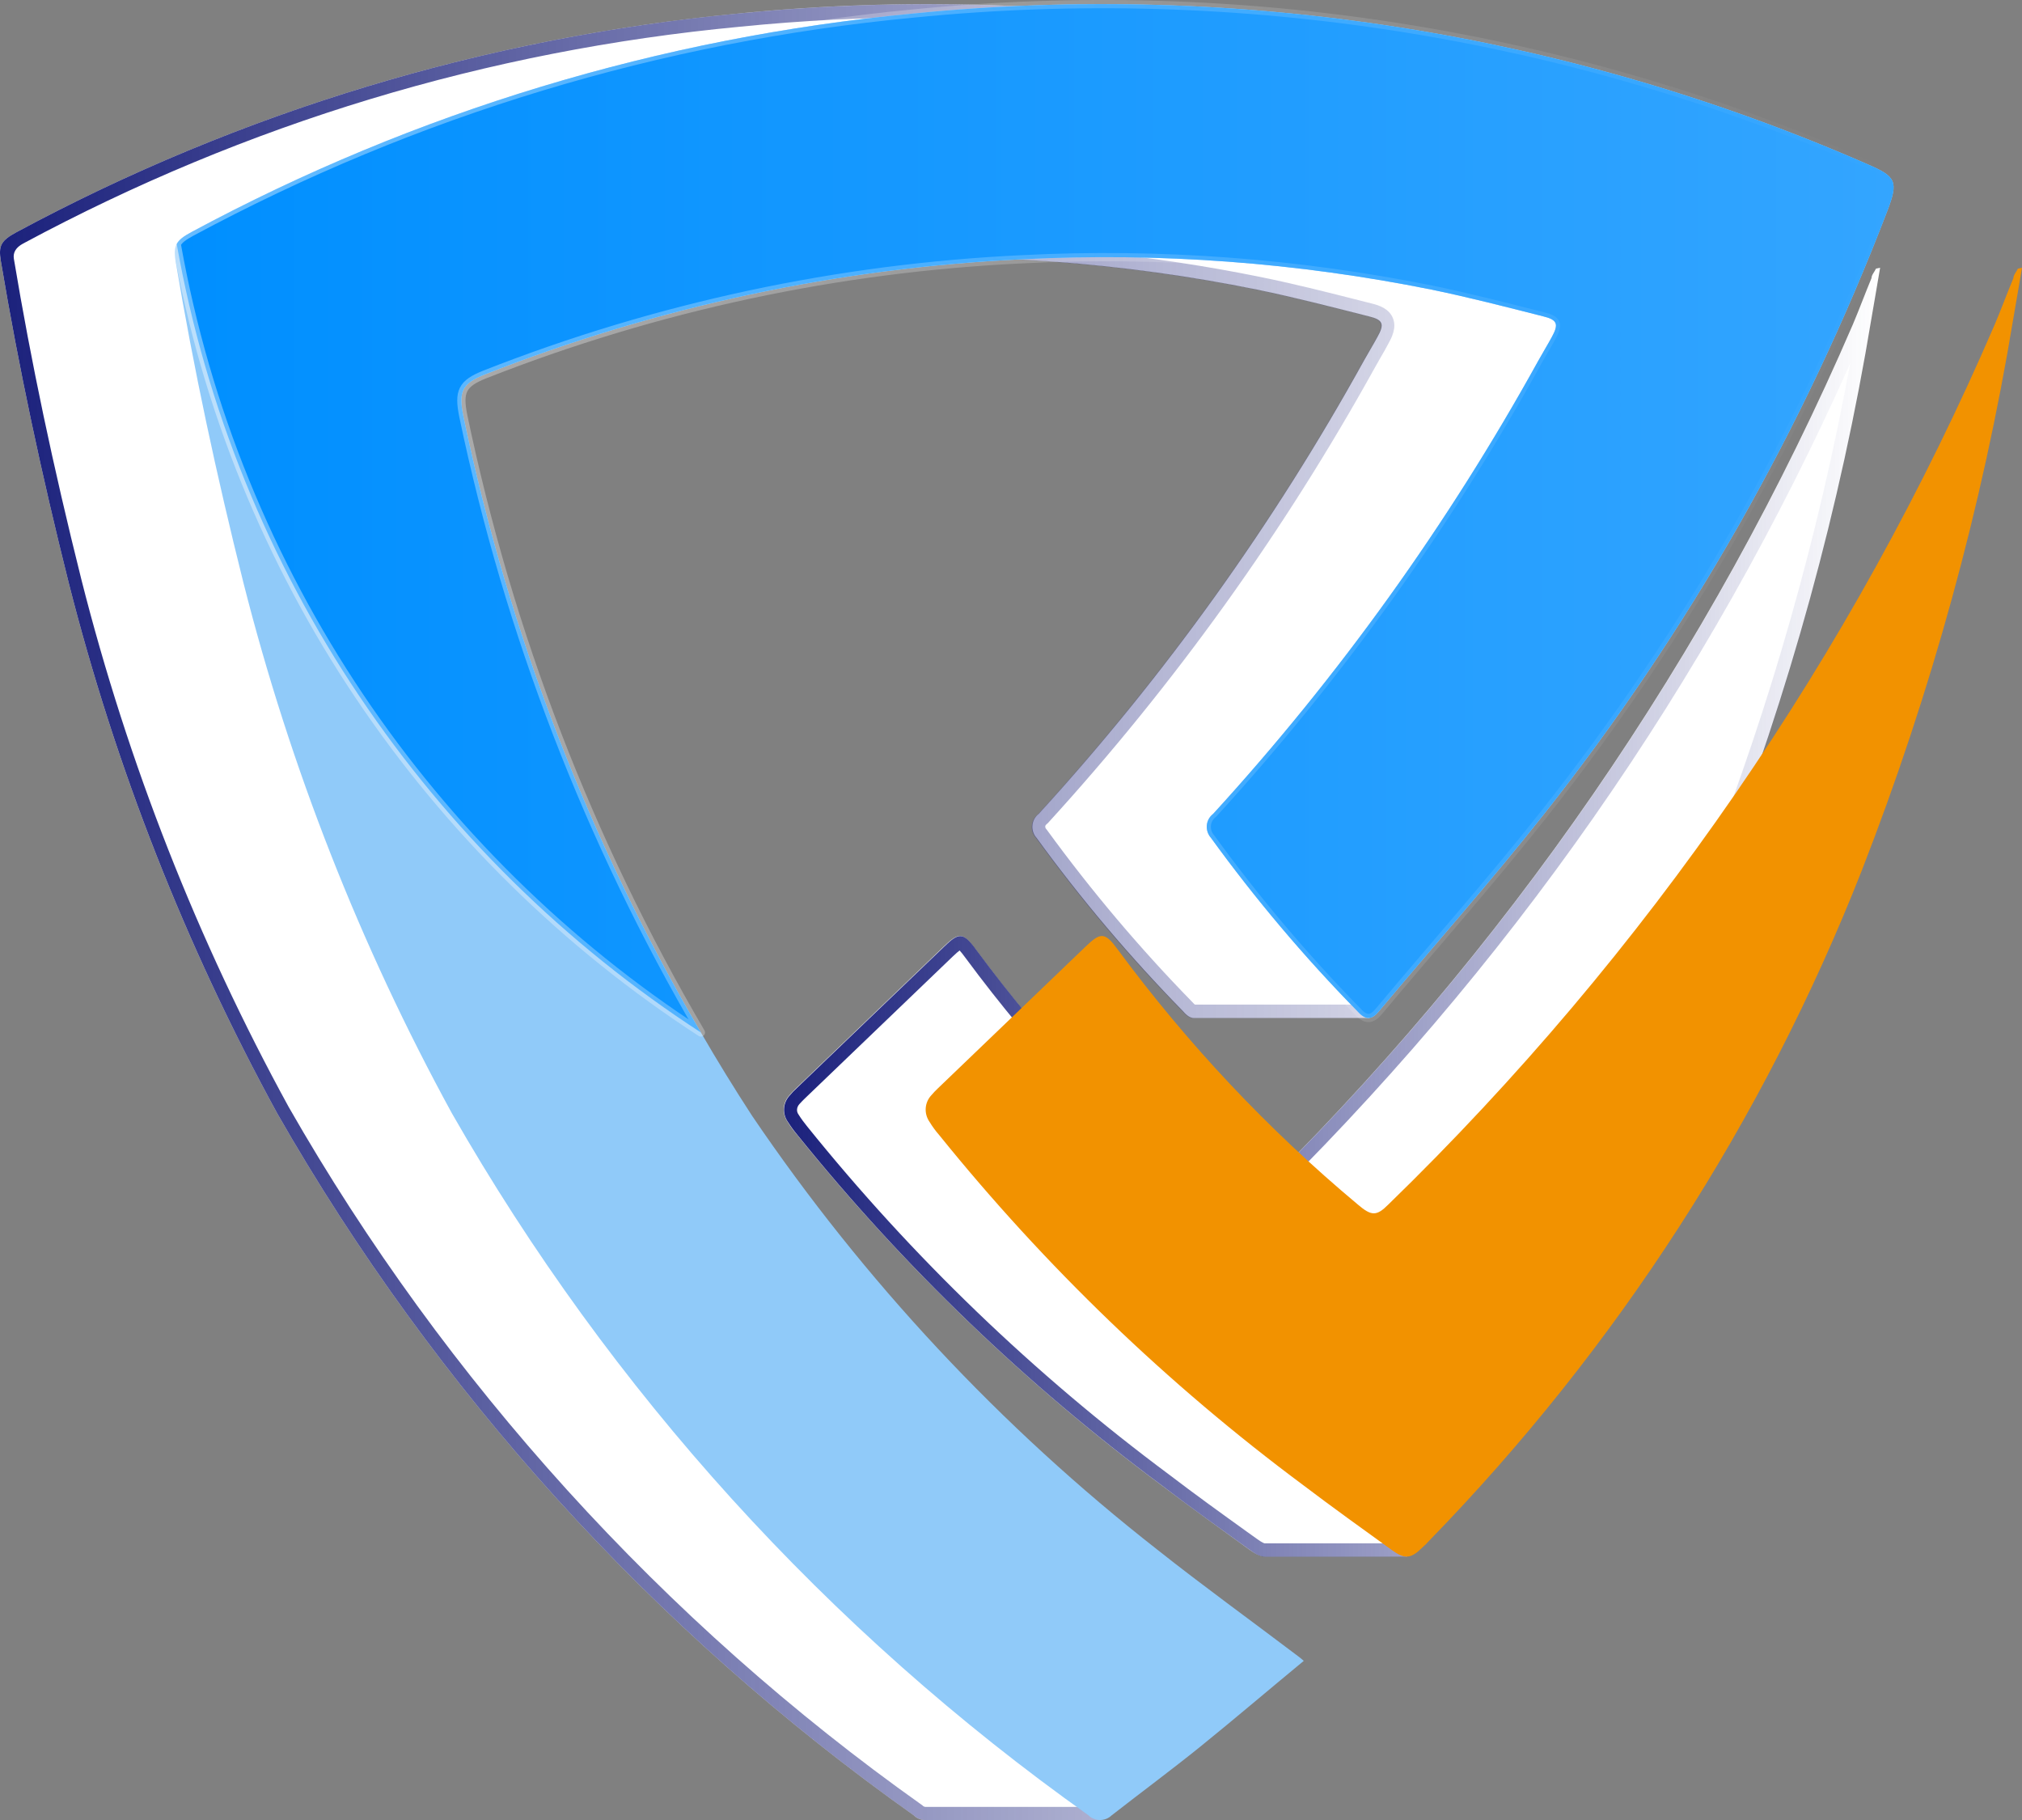
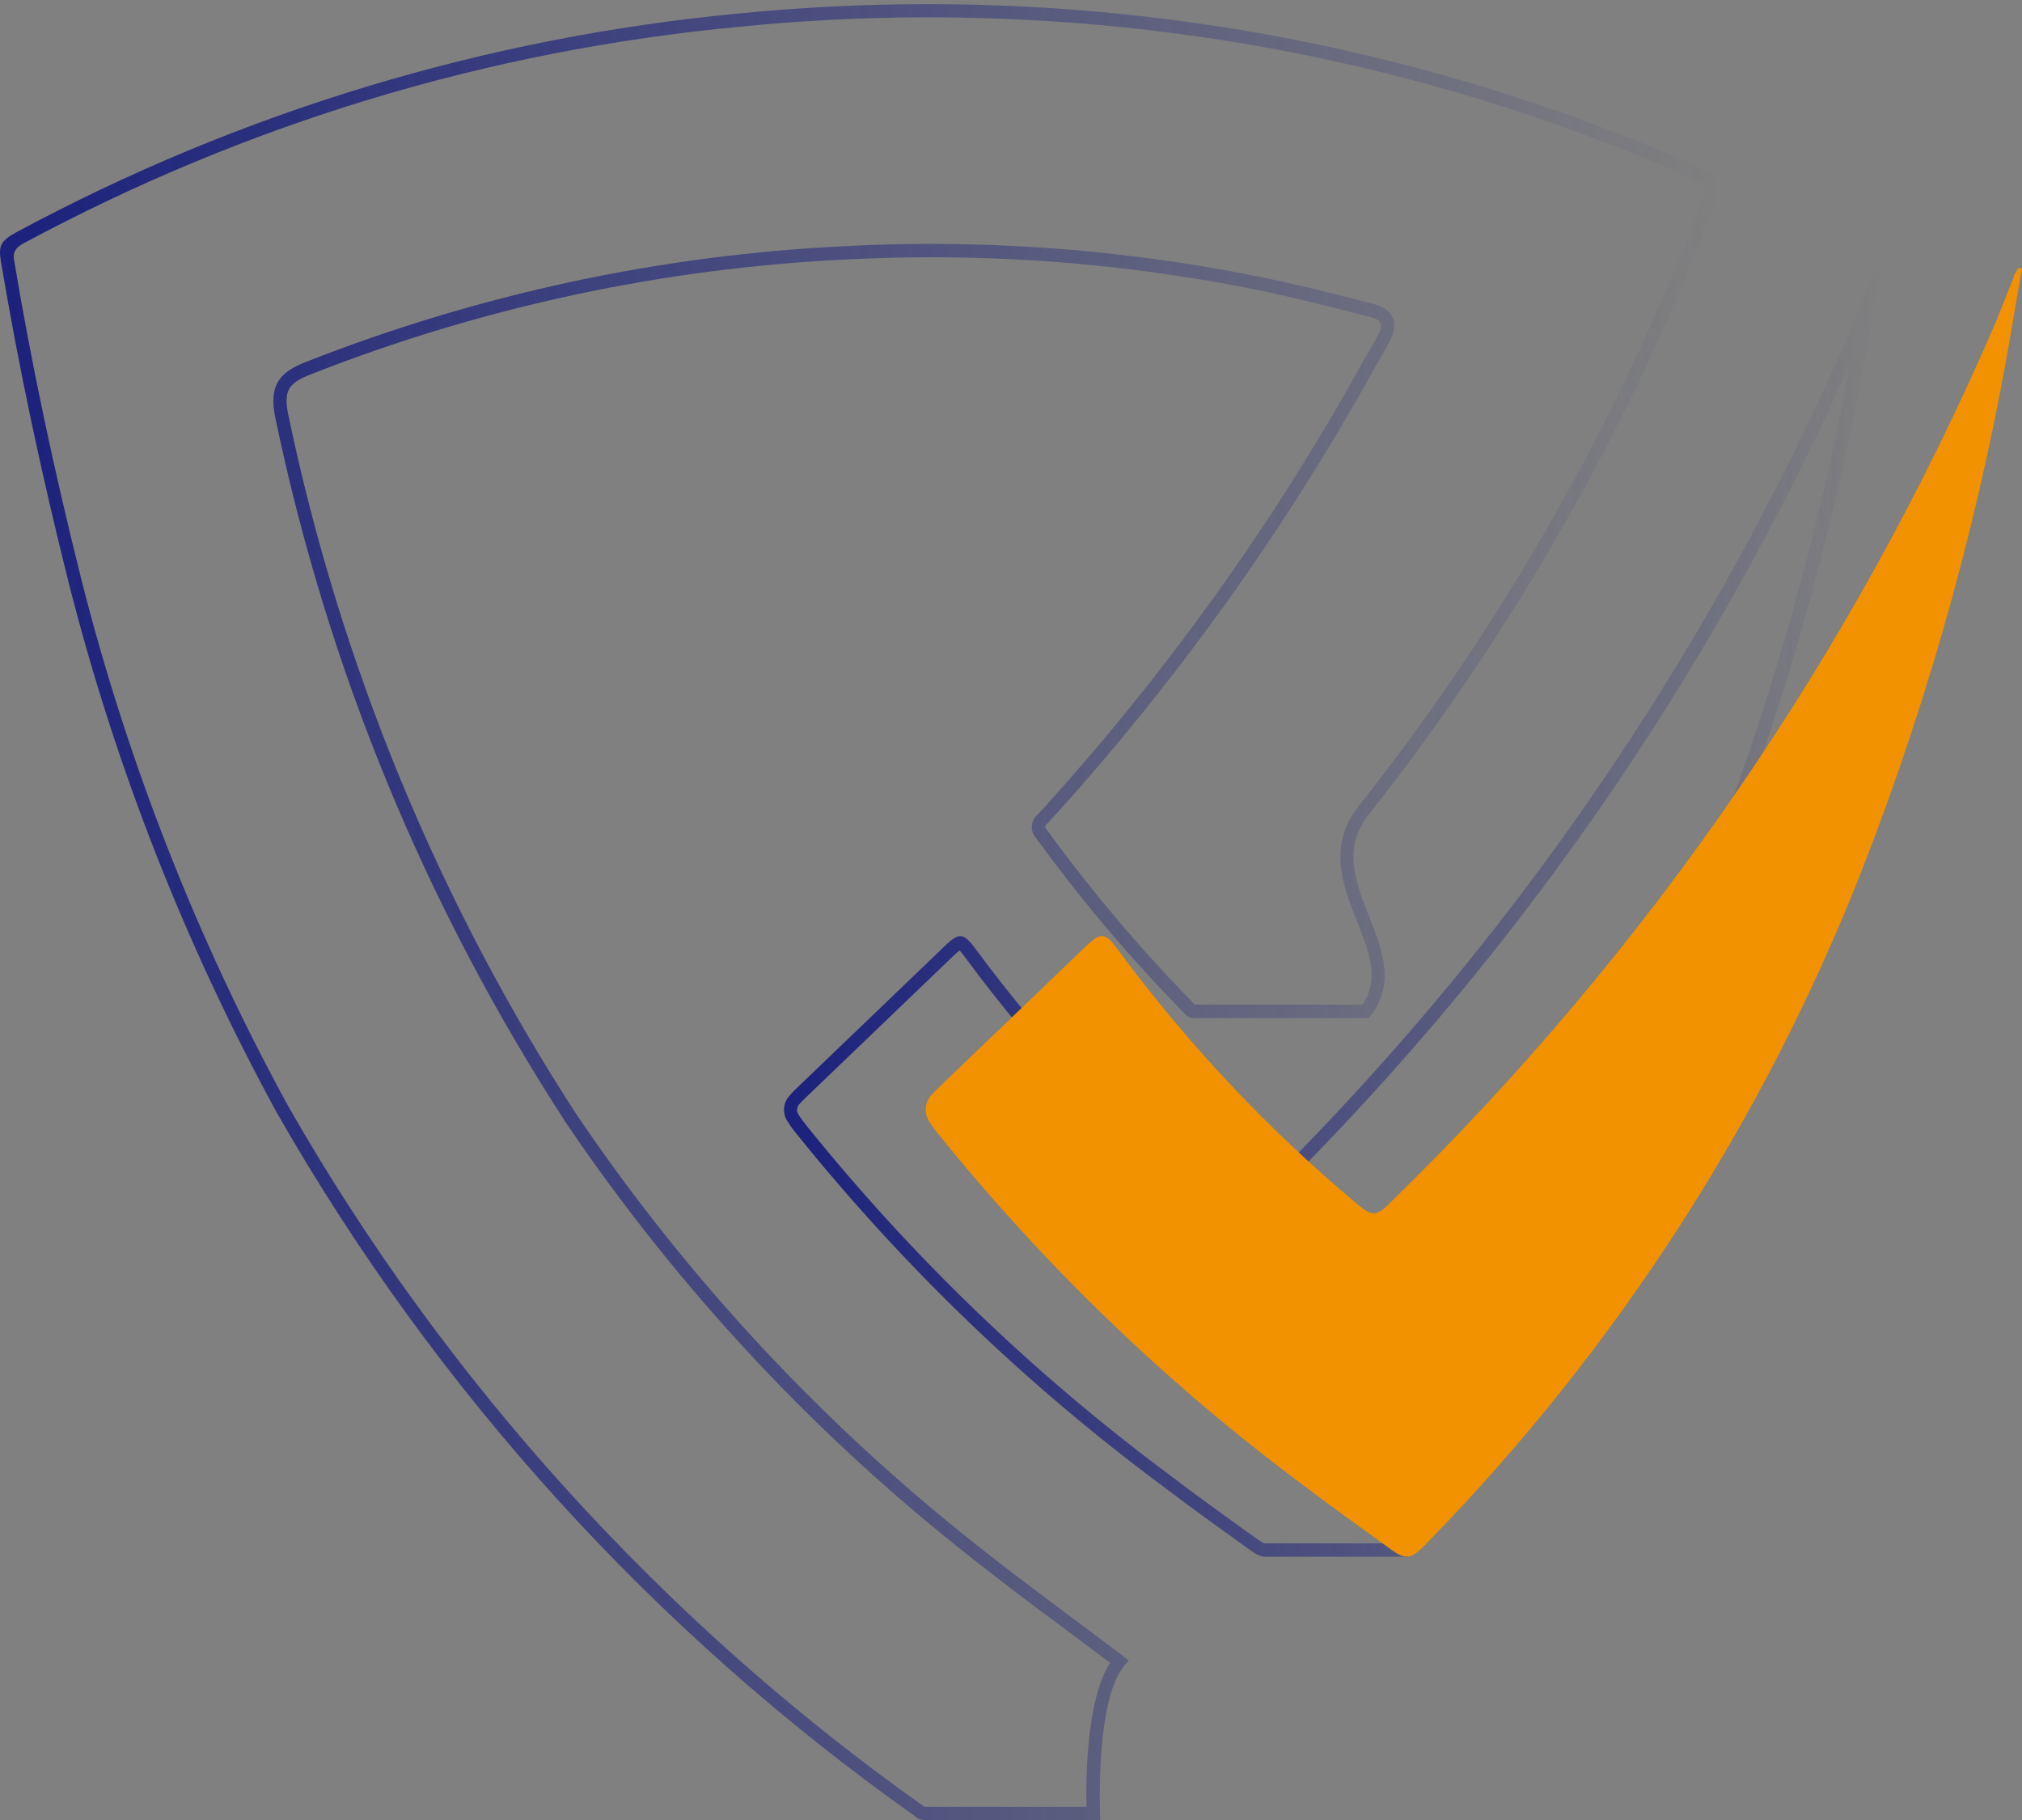
<svg xmlns="http://www.w3.org/2000/svg" xmlns:xlink="http://www.w3.org/1999/xlink" id="Layer_2" viewBox="0 0 122.55 110.3">
  <rect x="0" y="0" width="122.55" height="110.3" fill="#808080" stroke="none" />
  <defs>
    <style>
      .cls-1 {
        fill: #90caf9;
      }

      .cls-2 {
        fill: url(#linear-gradient-2);
      }

      .cls-3 {
        fill: #f29200;
      }

      .cls-4 {
        fill: #fff;
      }

      .cls-5 {
        fill: url(#linear-gradient-3);
        stroke: url(#linear-gradient-4);
        stroke-linejoin: round;
        stroke-opacity: .4;
        stroke-width: .5px;
      }

      .cls-6 {
        fill: url(#linear-gradient);
      }
    </style>
    <linearGradient id="linear-gradient" x1="47.51" y1="55.28" x2="113.95" y2="55.28" gradientUnits="userSpaceOnUse">
      <stop offset="0" stop-color="#1b217c" />
      <stop offset="1" stop-color="#1b217c" stop-opacity="0" />
    </linearGradient>
    <linearGradient id="linear-gradient-2" x1="0" y1="55.27" x2="104.17" y2="55.27" xlink:href="#linear-gradient" />
    <linearGradient id="linear-gradient-3" x1="10.71" y1="31.41" x2="114.77" y2="31.41" gradientUnits="userSpaceOnUse">
      <stop offset="0" stop-color="#008fff" />
      <stop offset="1" stop-color="#33a5ff" />
    </linearGradient>
    <linearGradient id="linear-gradient-4" x1="10.46" y1="31.41" x2="115.02" y2="31.41" gradientUnits="userSpaceOnUse">
      <stop offset="0" stop-color="#fff" />
      <stop offset="1" stop-color="#fff" stop-opacity="0" />
    </linearGradient>
  </defs>
  <g id="Layer_1-2" data-name="Layer_1">
    <g>
      <g>
-         <path class="cls-4" d="M113.95,16.23c-.18,1.02-.34,2.04-.52,3.04-1.89,11.46-4.98,22.69-9.2,33.51-5.44,13.82-15.58,37.63-18.93,41.55-.63,0-8.61,0-8.63,0-.26,0-.54-.13-.92-.4-1.79-1.29-3.6-2.59-5.38-3.94-8.22-6.11-15.63-13.25-22.06-21.22-.21-.24-.4-.5-.57-.78-.35-.5-.31-1.17.11-1.62.13-.15.26-.29.4-.42l8.94-8.58c.92-.89,1.18-.89,1.96.18,4.22,5.71,9.1,10.9,14.55,15.45.82.7,1.13.71,1.84,0,15.64-15.19,28.13-33.32,36.76-53.34.39-.92.74-1.87,1.13-2.81,0-.19.18-.37.27-.57l.24-.05Z" />
        <path class="cls-6" d="M112.14,22.01c-1.91,10.4-4.81,20.63-8.65,30.47-5.55,14.12-15.14,36.53-18.57,41.05h-.96s-5.8,0-5.8,0c-.89,0-1.5,0-1.51,0-.01,0-.12-.02-.44-.25l-.63-.45c-1.56-1.12-3.17-2.28-4.74-3.48-8.16-6.07-15.54-13.16-21.93-21.1-.18-.22-.35-.45-.52-.72-.13-.18-.11-.44.07-.63.11-.12.22-.24.35-.36l8.94-8.58c.2-.19.33-.3.41-.36.07.07.18.21.35.44,4.25,5.75,9.19,11,14.67,15.59.41.35.9.72,1.48.72s1.04-.37,1.43-.75c15.26-14.82,27.38-32.16,36.04-51.56M58.27,57.51h0,0M113.95,16.23l-.24.05c-.1.19-.27.37-.27.57-.39.94-.74,1.89-1.13,2.81-8.62,20.02-21.12,38.15-36.76,53.34-.35.35-.61.53-.87.53s-.55-.18-.97-.53c-5.44-4.56-10.33-9.74-14.55-15.45-.41-.56-.67-.82-.96-.82-.27,0-.55.22-.99.65l-8.94,8.58c-.14.13-.28.27-.4.42-.42.44-.47,1.12-.11,1.62.17.27.36.53.57.78,6.43,7.98,13.84,15.11,22.06,21.22,1.78,1.36,3.59,2.65,5.38,3.94.37.27.65.4.9.4,0,0,0,0,.01,0,0,0,.61,0,1.5,0,2.35,0,6.68,0,7.14,0,3.35-3.92,13.49-27.74,18.93-41.55,4.22-10.82,7.3-22.05,9.2-33.51.18-1,.34-2.02.52-3.04h0Z" />
      </g>
      <g>
-         <path class="cls-4" d="M68.42,100.65c-2.12,1.75-1.74,9.65-1.74,9.65,0,0-10.35,0-10.6,0s-.51-.1-.7-.29c-15.8-11.2-28.97-25.72-38.58-42.54-5.55-10.15-9.8-20.95-12.64-32.17C2.54,28.84,1.15,22.37.05,15.81c-.15-.92,0-1.23.97-1.75C14.57,6.77,29.44,2.27,44.76.82c19.75-1.97,39.67,1.18,57.85,9.13,1.73.74,1.86,1.05,1.2,2.8-5.05,13.19-12.07,25.53-20.83,36.61-3.23,4.09,3.32,8.35,0,12.33-.44,0-10.41,0-10.63,0-.2,0-.41-.13-.64-.4-3.22-3.29-6.19-6.8-8.89-10.52-.36-.4-.33-1.03.07-1.39.02-.02.04-.03.06-.05,7.63-8.35,14.25-17.58,19.72-27.48.26-.47.55-.94.81-1.42.44-.78.36-1.05-.52-1.26-2.25-.57-4.49-1.15-6.77-1.62-8.14-1.65-16.46-2.26-24.76-1.84-11.18.52-22.19,2.88-32.6,6.98-1.39.55-1.62,1.03-1.31,2.52,3.16,15.1,9.09,29.48,17.51,42.41,6.77,9.98,15.05,18.85,24.55,26.28,2.75,2.18,5.59,4.23,8.39,6.35.17.12.33.25.48.39Z" />
        <path class="cls-2" d="M56.23,1.05c15.95,0,31.44,3.24,46.06,9.64.83.36,1.04.52,1.08.6.03.06.02.3-.31,1.17-5.02,13.13-11.99,25.38-20.72,36.4-1.9,2.4-.94,4.83-.09,6.98.74,1.87,1.38,3.5.32,5.04h-.52s-7.28,0-7.28,0c-1.18,0-2.09,0-2.35,0-.03-.02-.08-.07-.16-.16-3.18-3.25-6.14-6.76-8.81-10.43-.02-.02-.03-.04-.05-.06-.04-.05-.05-.1-.05-.13,0-.04.01-.09.07-.14.04-.03.07-.06.1-.09,7.66-8.39,14.33-17.69,19.83-27.63.11-.2.23-.4.34-.6.16-.27.32-.55.46-.82.17-.31.53-.95.26-1.57-.24-.54-.79-.74-1.28-.86l-.79-.2c-1.96-.5-3.99-1.01-6.02-1.42-6.53-1.32-13.21-1.99-19.87-1.99-1.69,0-3.4.04-5.09.13-11.29.53-22.34,2.9-32.86,7.04-1.73.68-2.19,1.55-1.8,3.43,3.19,15.26,9.12,29.62,17.63,42.7,6.82,10.07,15.14,18.97,24.72,26.46,1.84,1.46,3.75,2.89,5.6,4.26.87.65,1.74,1.3,2.63,1.97-1.39,2.17-1.47,6.67-1.43,8.73h-9.77s-.09-.01-.14-.06c-.03-.03-.06-.06-.1-.08-15.6-11.06-28.86-25.68-38.34-42.27-5.52-10.08-9.75-20.84-12.57-31.98C3.22,28.27,1.88,21.92.84,15.68q-.09-.57.56-.92C14.92,7.49,29.54,3.06,44.84,1.62c3.77-.38,7.61-.57,11.4-.57M56.23.25c-3.82,0-7.65.19-11.48.57C29.44,2.27,14.57,6.77,1.02,14.06.05,14.58-.1,14.89.05,15.81c1.1,6.56,2.49,13.03,4.11,19.49,2.84,11.21,7.09,22.02,12.64,32.17,9.61,16.82,22.78,31.34,38.58,42.54.2.19.45.29.7.29h10.6s-.38-7.9,1.74-9.65c-.15-.14-.32-.27-.48-.39-2.8-2.12-5.64-4.17-8.39-6.35-9.5-7.43-17.78-16.3-24.55-26.28-8.41-12.93-14.35-27.31-17.51-42.41-.31-1.49-.08-1.97,1.31-2.52,10.41-4.1,21.43-6.46,32.6-6.98,1.68-.09,3.37-.13,5.05-.13,6.61,0,13.22.66,19.71,1.97,2.28.47,4.53,1.05,6.77,1.62.87.21.95.48.52,1.26-.26.48-.55.95-.81,1.42-5.47,9.9-12.09,19.12-19.72,27.48-.02.01-.04.03-.06.05-.4.36-.44.99-.07,1.39,2.7,3.72,5.67,7.24,8.89,10.52.23.27.44.4.64.4.07,0,1.07,0,2.44,0,3.04,0,7.89,0,8.19,0,3.33-3.98-3.22-8.24,0-12.33,8.76-11.08,15.79-23.42,20.83-36.61.66-1.75.53-2.05-1.2-2.8C87.95,3.54,72.15.25,56.23.25h0Z" />
      </g>
-       <path class="cls-1" d="M114.4,12.75c-5.05,13.19-12.08,25.54-20.84,36.61-3.23,4.09-6.66,7.95-9.99,11.93-.43.52-.8.55-1.29,0-3.22-3.28-6.19-6.8-8.89-10.52-.36-.41-.33-1.03.07-1.39.02-.02.04-.04.06-.05,7.63-8.35,14.25-17.58,19.72-27.48.26-.47.55-.94.81-1.42.43-.78.35-1.05-.52-1.26-2.25-.57-4.49-1.15-6.77-1.62-8.15-1.64-16.47-2.26-24.76-1.84-11.18.52-22.2,2.88-32.61,6.98-1.39.55-1.61,1.04-1.31,2.52,2.75,13.16,7.62,25.78,14.4,37.36.99,1.71,2.03,3.4,3.11,5.06,6.77,9.98,15.05,18.85,24.55,26.28,2.75,2.18,5.59,4.23,8.39,6.35.17.12.33.25.49.39-2.12,1.75-4.16,3.49-6.26,5.19-1.76,1.42-3.6,2.78-5.38,4.17-.39.38-1.02.38-1.41,0-15.8-11.21-28.97-25.73-38.58-42.54-5.55-10.15-9.8-20.96-12.64-32.17-1.62-6.47-3.01-12.93-4.11-19.49-.07-.46-.07-.77.07-1.02h0c.14-.27.42-.47.9-.73C25.16,6.77,40.03,2.27,55.35.82c19.75-1.97,39.67,1.18,57.85,9.14,1.73.74,1.86,1.05,1.2,2.79Z" />
-       <path class="cls-5" d="M114.4,12.75c-5.05,13.19-12.08,25.54-20.84,36.61-3.23,4.09-6.66,7.95-9.99,11.93-.43.52-.8.55-1.29,0-3.22-3.28-6.19-6.8-8.89-10.52-.36-.41-.33-1.03.07-1.39.02-.02.04-.04.06-.05,7.63-8.35,14.25-17.58,19.72-27.48.26-.47.55-.94.81-1.42.43-.78.35-1.05-.52-1.26-2.25-.57-4.49-1.15-6.77-1.62-8.15-1.64-16.47-2.26-24.76-1.84-11.18.52-22.2,2.88-32.61,6.98-1.39.55-1.61,1.04-1.31,2.52,2.75,13.16,7.62,25.78,14.4,37.36C26.07,51.92,14.27,34.78,10.71,14.79h0c.14-.27.42-.47.9-.73C25.16,6.77,40.03,2.27,55.35.82c19.75-1.97,39.67,1.18,57.85,9.14,1.73.74,1.86,1.05,1.2,2.79Z" />
      <path class="cls-3" d="M122.55,16.23c-.18,1.02-.34,2.04-.52,3.04-1.89,11.46-4.98,22.69-9.2,33.51-5.95,15.13-14.85,28.92-26.19,40.57-.13.15-.27.29-.42.42-.71.7-1.07.74-1.87.16-1.79-1.29-3.6-2.59-5.38-3.94-8.22-6.11-15.63-13.25-22.06-21.22-.21-.24-.4-.5-.57-.78-.35-.5-.31-1.17.11-1.62.13-.15.26-.29.4-.42l8.94-8.58c.92-.89,1.18-.89,1.96.18,4.22,5.71,9.1,10.9,14.55,15.45.82.7,1.13.71,1.84,0,15.64-15.19,28.13-33.32,36.76-53.34.39-.92.74-1.87,1.13-2.81,0-.19.18-.37.27-.57l.24-.05Z" />
    </g>
  </g>
</svg>